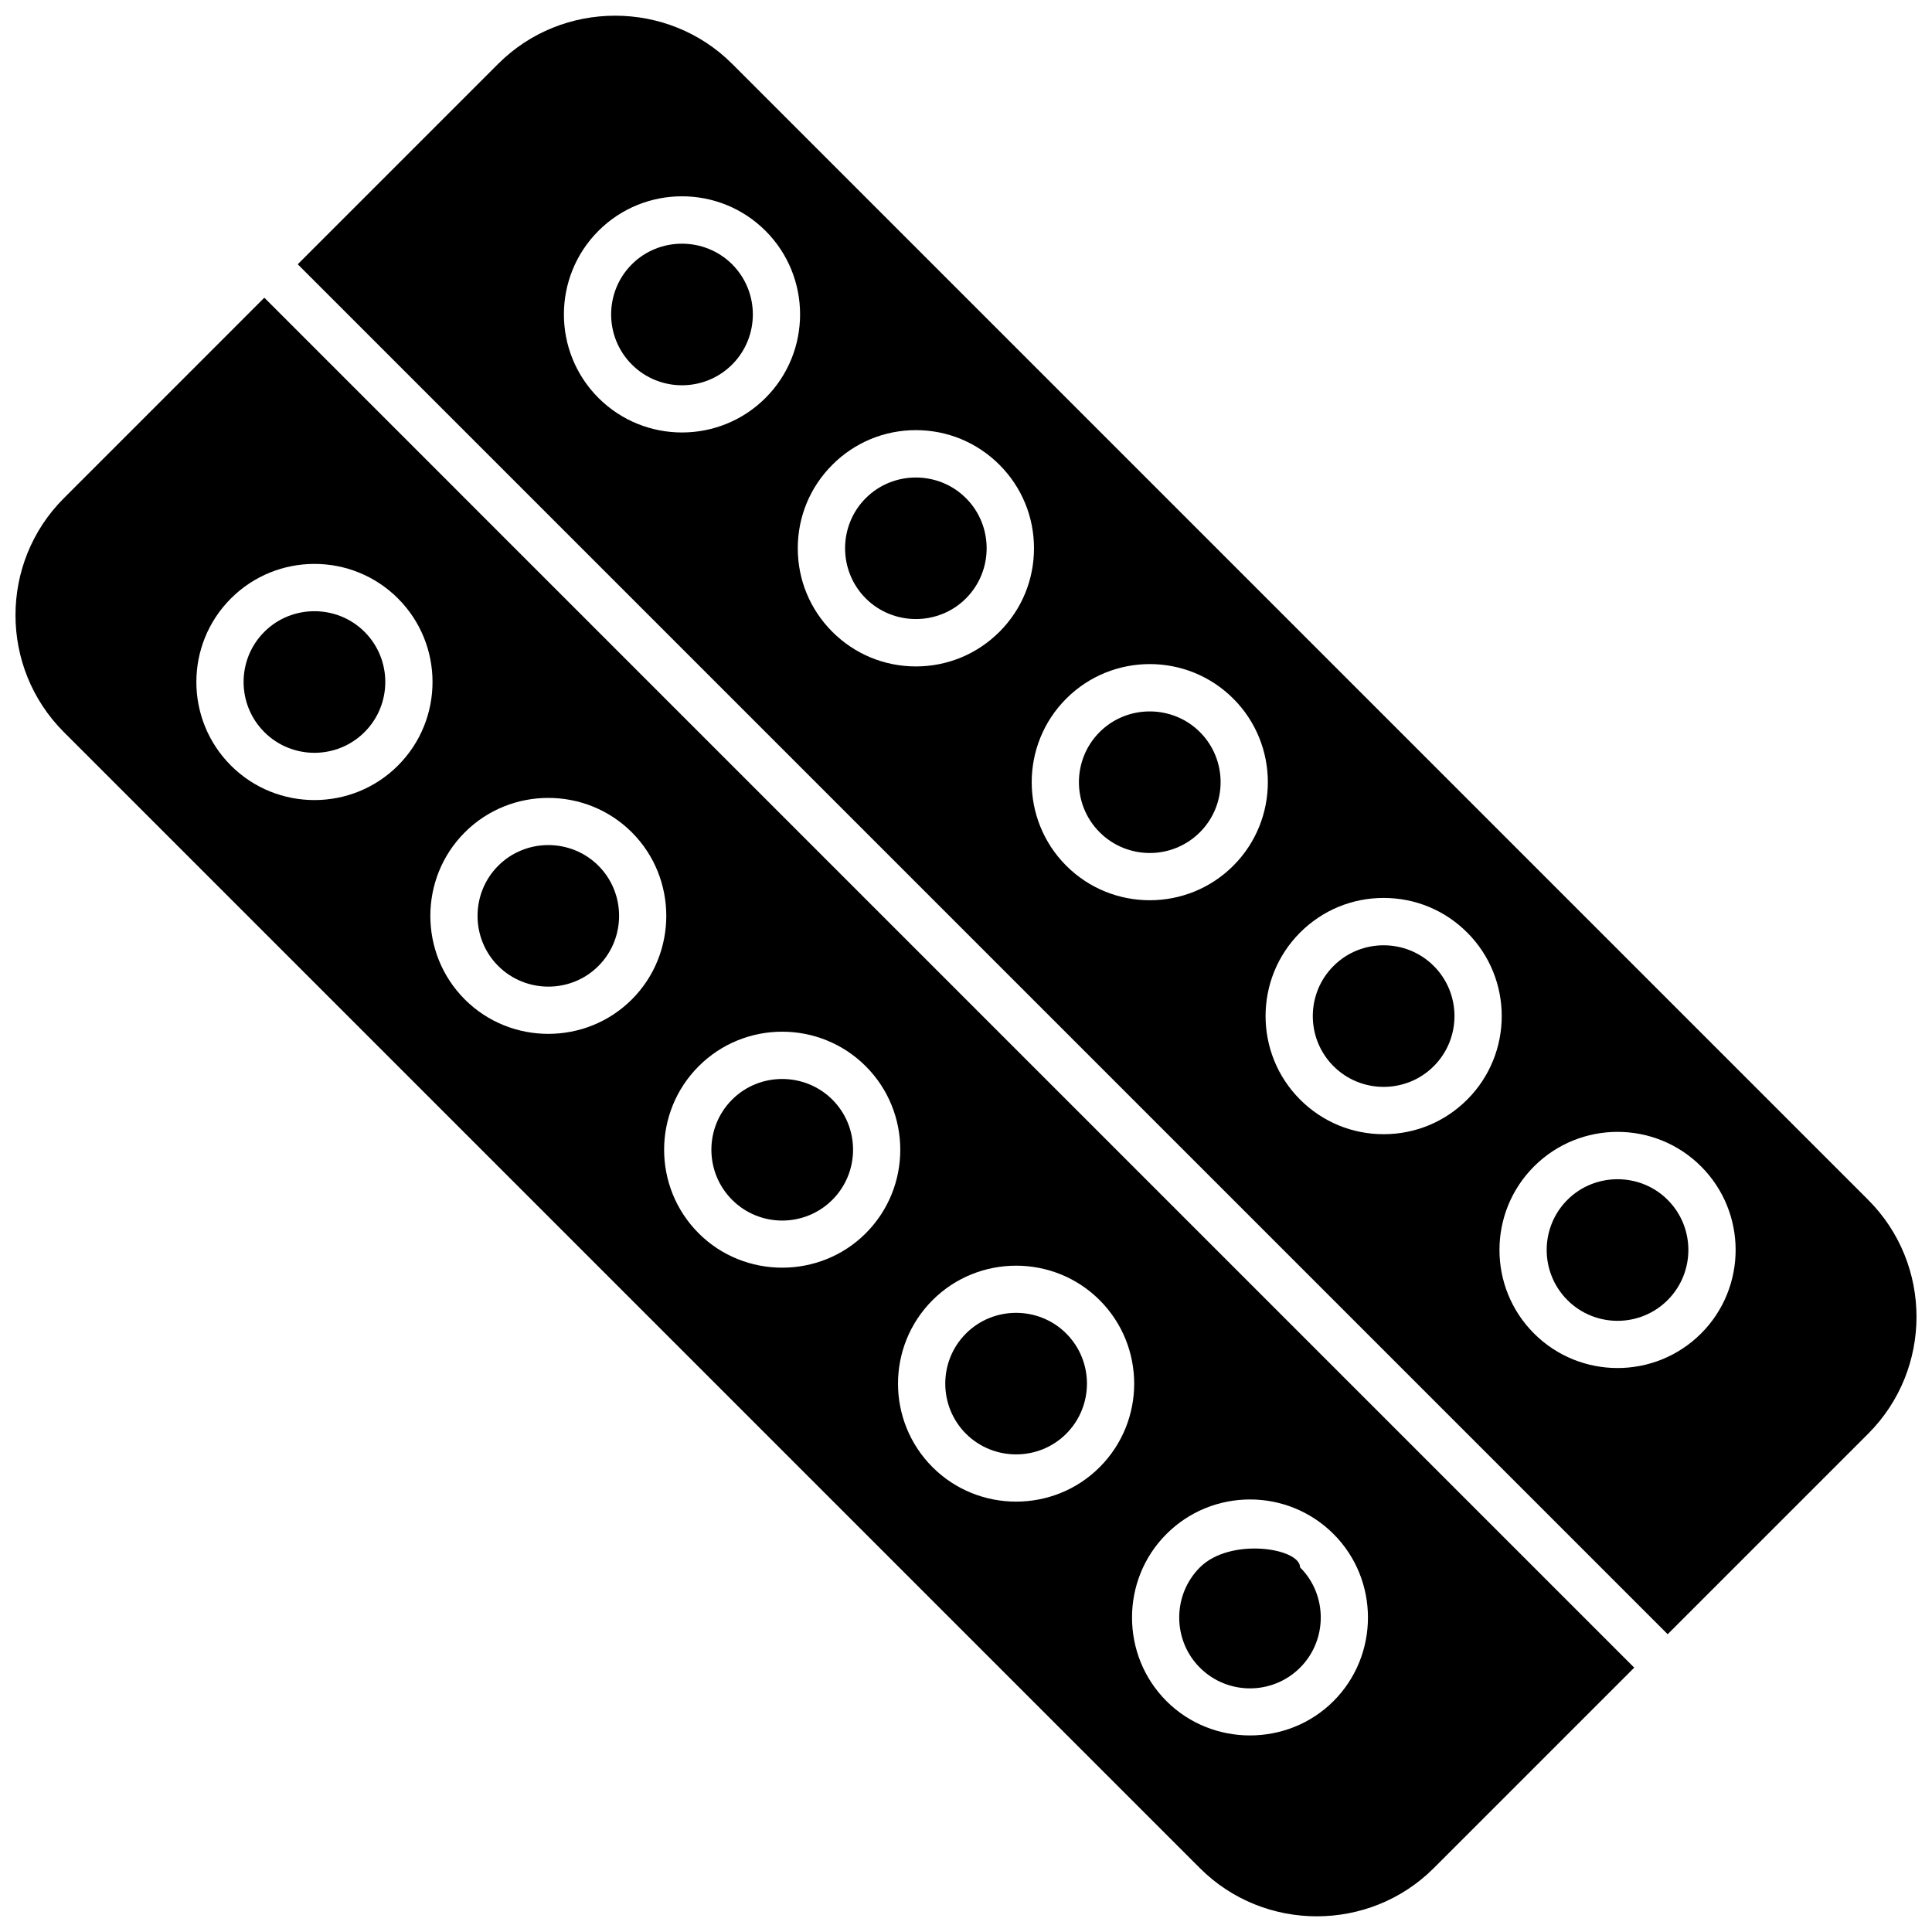
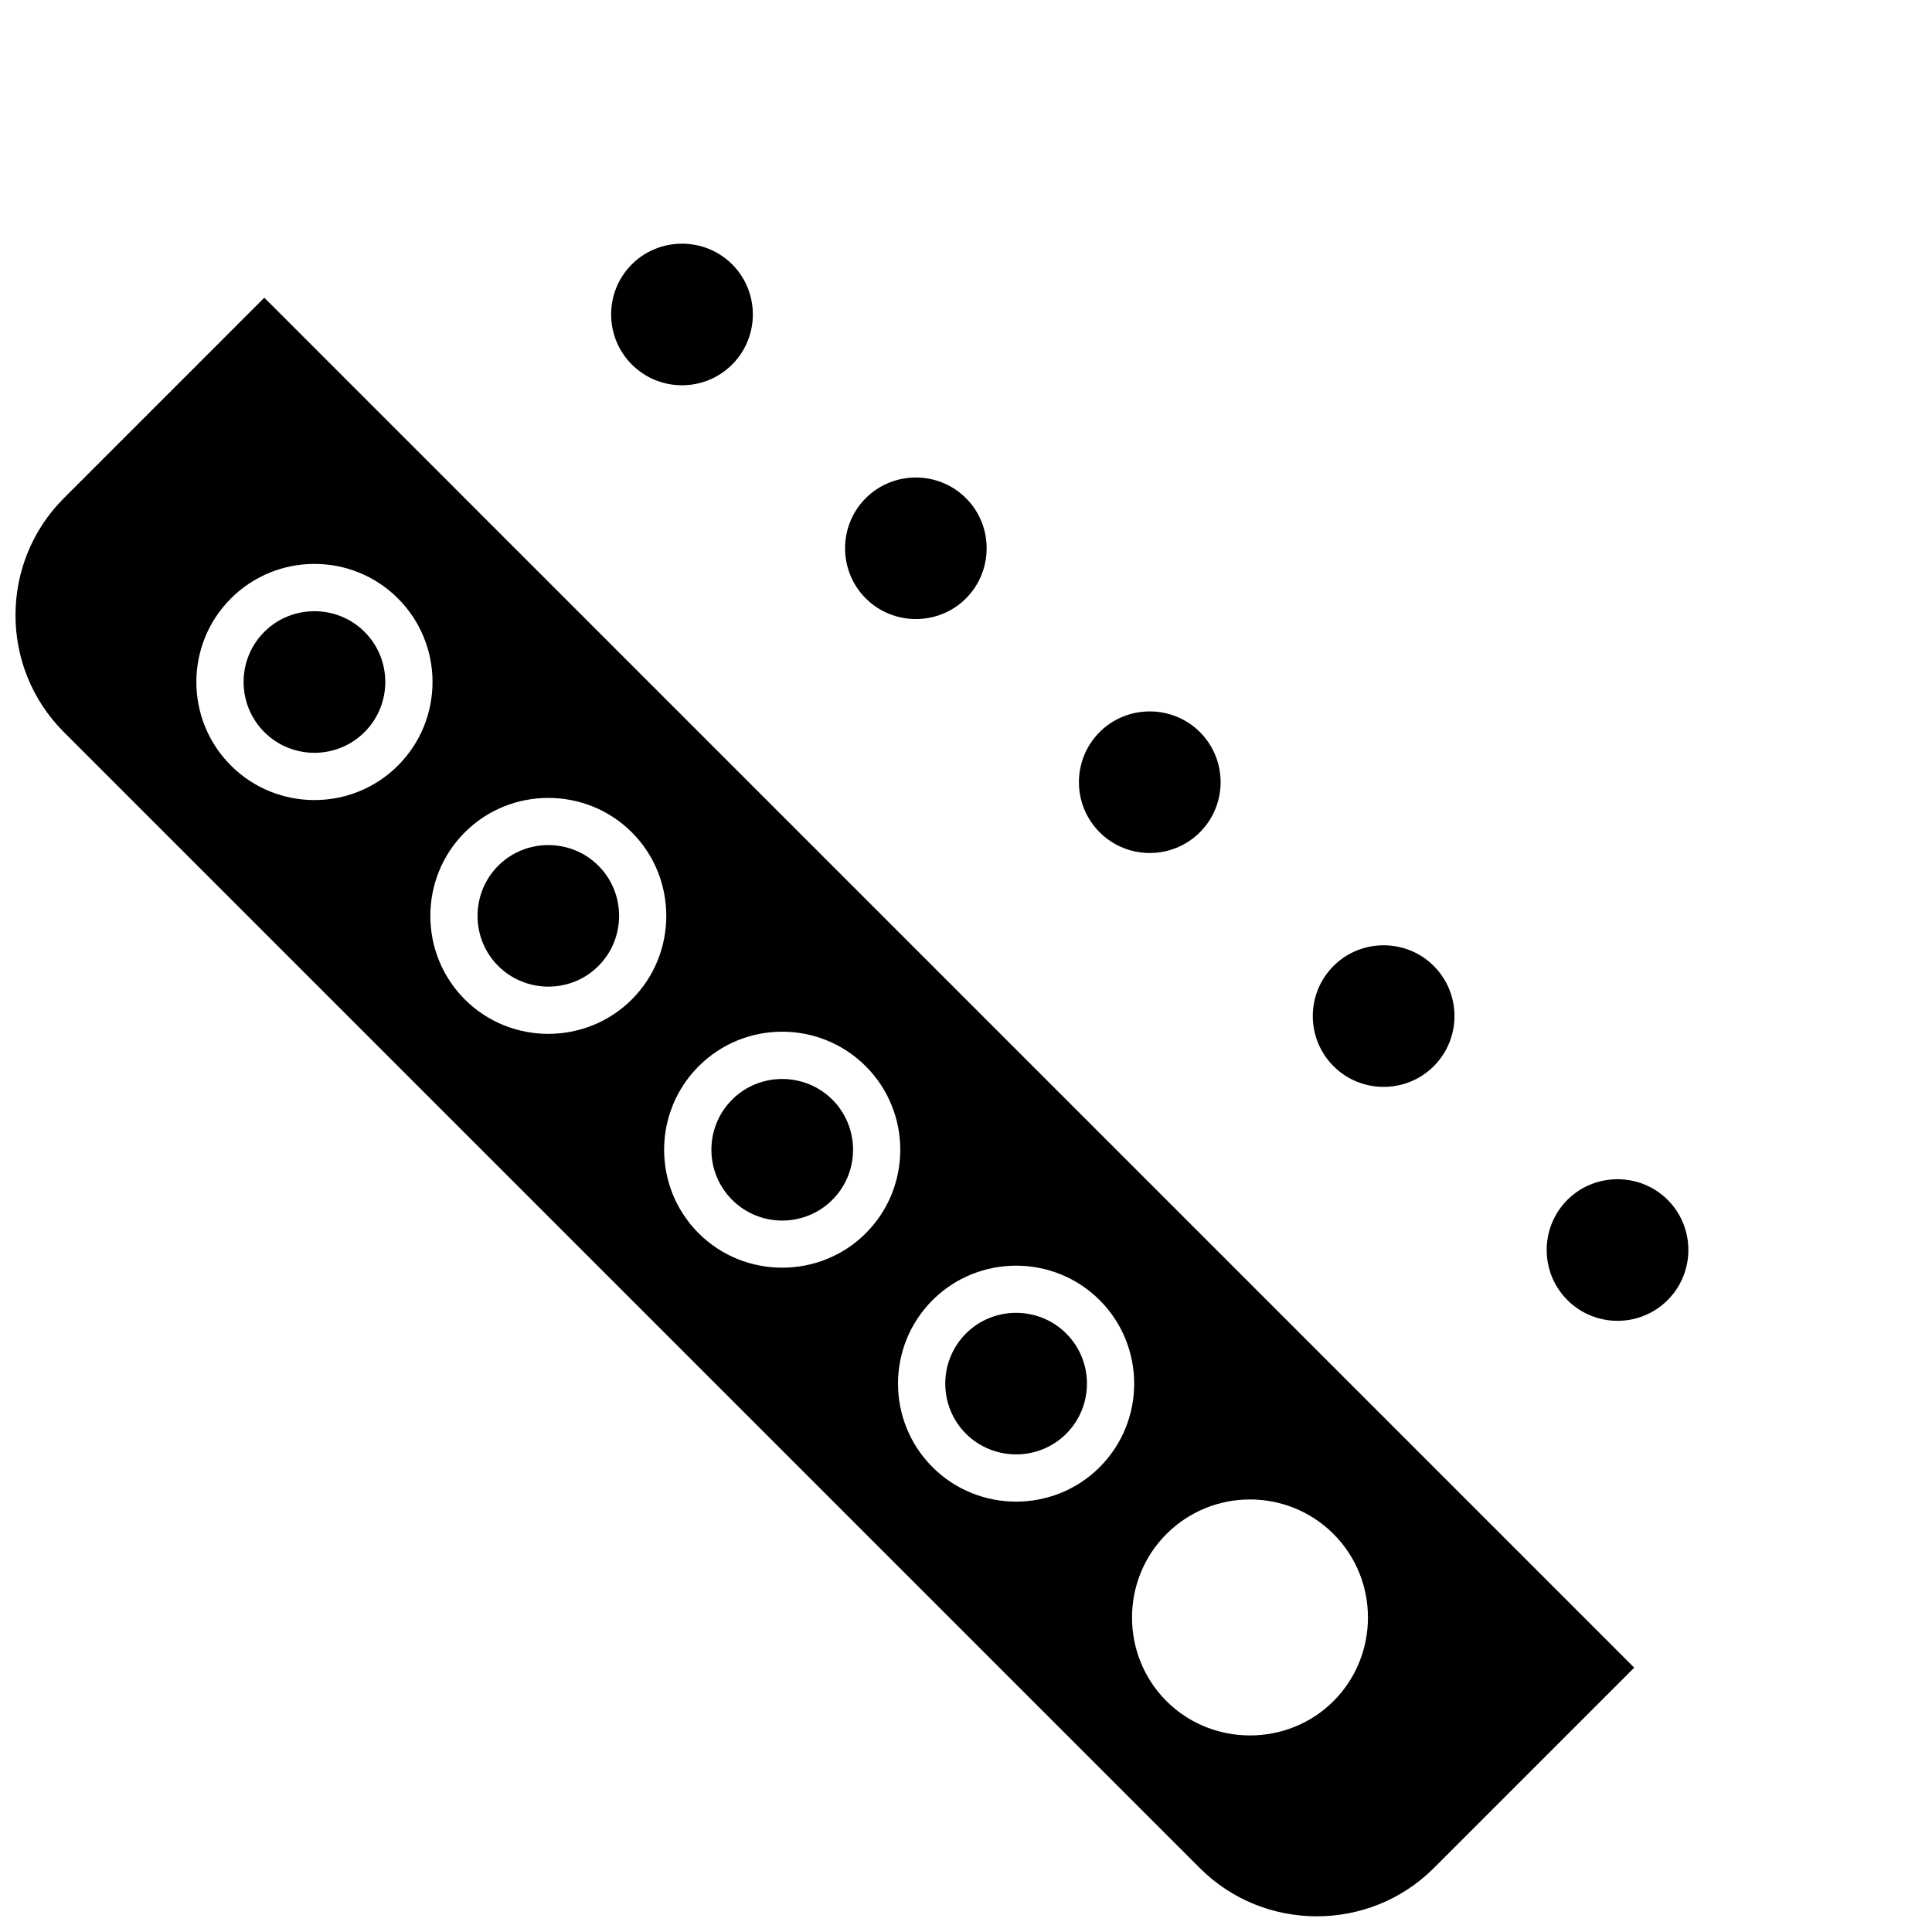
<svg xmlns="http://www.w3.org/2000/svg" width="800px" height="800px" version="1.1" viewBox="144 144 512 512">
  <defs>
    <clipPath id="b">
      <path d="m148.09 222h429.91v429.9h-429.91z" />
    </clipPath>
    <clipPath id="a">
-       <path d="m222 148.09h429.9v429.91h-429.9z" />
-     </clipPath>
+       </clipPath>
  </defs>
  <path d="m311.45 214.04c-7.324 7.324-7.324 19.242 0 26.57 7.324 7.324 19.238 7.324 26.57 0 7.324-7.328 7.324-19.246 0-26.57-7.297-7.269-19.277-7.285-26.57 0z" fill-rule="evenodd" />
  <g clip-path="url(#b)">
    <path d="m160.92 276.03c-17.086 17.086-17.086 44.895 0 61.98l301.06 301.06c17.035 17.035 44.949 17.031 61.984 0l53.125-53.125-363.04-363.05zm336.48 274.5c12.172 12.172 12.156 32.102 0 44.277-12.137 12.137-32.137 12.137-44.277 0-12.164-12.164-12.172-32.117 0-44.277 12.203-12.207 32.07-12.211 44.277 0zm-61.984-61.98c12.207 12.207 12.207 32.062 0 44.27-12.168 12.168-32.109 12.168-44.277 0-12.211-12.207-12.211-32.062 0-44.27 12.176-12.176 32.102-12.172 44.277 0zm-61.988-61.988c12.207 12.207 12.207 32.07 0 44.277-12.141 12.148-32.125 12.145-44.27 0-12.211-12.207-12.211-32.07 0-44.277 12.203-12.203 32.062-12.203 44.27 0zm-61.98-61.98c12.168 12.168 12.164 32.105 0 44.277-12.16 12.164-32.109 12.172-44.27 0-12.176-12.176-12.176-32.102 0-44.277 12.16-12.172 32.105-12.164 44.27 0zm-61.98-61.984c12.207 12.207 12.207 32.062 0 44.277-6.102 6.102-14.121 9.152-22.133 9.152-8.02 0-16.039-3.051-22.141-9.152-12.207-12.211-12.207-32.07 0-44.277 12.211-12.207 32.07-12.207 44.277 0z" fill-rule="evenodd" />
  </g>
  <path d="m373.43 276.02c-7.301 7.301-7.297 19.258 0 26.559 7.293 7.293 19.273 7.309 26.559 0 7.301-7.289 7.316-19.277 0-26.559-7.293-7.301-19.266-7.301-26.559 0z" fill-rule="evenodd" />
  <path d="m435.42 338c-7.324 7.324-7.324 19.238 0 26.562 7.324 7.324 19.238 7.324 26.562 0 7.324-7.324 7.324-19.242 0-26.562-7.285-7.281-19.285-7.297-26.562 0z" fill-rule="evenodd" />
  <path d="m364.58 461.97c7.32-7.324 7.32-19.238 0-26.562-7.289-7.273-19.277-7.301-26.559 0-7.328 7.324-7.328 19.238 0 26.562 7.316 7.324 19.234 7.324 26.559 0z" fill-rule="evenodd" />
  <path d="m426.56 523.96c7.324-7.328 7.324-19.246 0-26.57-7.305-7.301-19.266-7.297-26.566 0-7.316 7.324-7.316 19.242 0 26.57 7.312 7.281 19.258 7.301 26.566 0z" fill-rule="evenodd" />
  <path d="m240.61 338.01c7.328-7.324 7.328-19.242 0-26.566-7.285-7.285-19.277-7.289-26.562 0-7.324 7.324-7.324 19.242 0 26.566 7.324 7.324 19.238 7.324 26.562 0z" fill-rule="evenodd" />
  <path d="m302.59 399.99c7.297-7.297 7.305-19.266 0-26.559-7.289-7.305-19.27-7.297-26.559 0-7.293 7.301-7.305 19.262 0 26.559 7.297 7.289 19.27 7.312 26.559 0z" fill-rule="evenodd" />
-   <path d="m488.54 585.94c7.293-7.293 7.309-19.273 0-26.559 0-5.168-18.543-8.031-26.559-0.004-7.297 7.297-7.305 19.27 0 26.566 7.32 7.324 19.234 7.324 26.559 0z" fill-rule="evenodd" />
+   <path d="m488.54 585.94z" fill-rule="evenodd" />
  <path d="m559.38 461.97c-7.324 7.324-7.324 19.238 0 26.57 7.324 7.324 19.238 7.324 26.562 0 7.324-7.328 7.324-19.246 0-26.57-7.277-7.281-19.285-7.285-26.562 0z" fill-rule="evenodd" />
  <g clip-path="url(#a)">
    <path d="m338.02 160.91c-17.012-17-44.98-17.004-61.988 0l-53.125 53.125 363.04 363.05 53.133-53.129c17.086-17.094 17.086-44.898 0-61.988l-301.06-301.06zm-13.285 97.699c-8.02 0-16.031-3.055-22.141-9.156-12.203-12.207-12.203-32.062 0-44.277 12.211-12.207 32.07-12.207 44.277 0 12.211 12.211 12.211 32.07 0 44.277-6.102 6.102-14.117 9.156-22.133 9.156zm61.984 62c-8.363 0-16.227-3.262-22.133-9.168-5.914-5.914-9.168-13.777-9.168-22.141 0-8.363 3.254-16.223 9.168-22.133 5.906-5.914 13.777-9.176 22.133-9.176 8.359 0 16.219 3.262 22.141 9.176 5.906 5.914 9.16 13.773 9.16 22.133 0 8.359-3.254 16.227-9.16 22.141-5.922 5.91-13.781 9.168-22.141 9.168zm61.98 61.965c-8.016 0-16.031-3.047-22.133-9.152-12.203-12.207-12.203-32.07 0-44.277 12.207-12.207 32.062-12.207 44.27 0 12.207 12.207 12.207 32.07 0 44.277-6.106 6.106-14.117 9.152-22.137 9.152zm61.98 62c-8.363 0-16.219-3.254-22.133-9.168-12.207-12.207-12.207-32.07 0-44.277 5.914-5.914 13.777-9.168 22.133-9.168 8.367 0 16.227 3.254 22.141 9.168 12.207 12.207 12.207 32.07 0 44.277-5.914 5.91-13.773 9.168-22.141 9.168zm84.125 52.812c-6.102 6.102-14.121 9.156-22.133 9.156-8.02 0-16.039-3.055-22.141-9.156-12.207-12.203-12.207-32.062 0-44.27 12.211-12.211 32.07-12.211 44.277 0 12.203 12.207 12.203 32.062 0 44.27z" fill-rule="evenodd" />
  </g>
  <path d="m497.4 399.99c-7.328 7.324-7.328 19.242 0 26.562 7.297 7.312 19.262 7.305 26.559 0 7.324-7.324 7.324-19.238 0-26.562-7.289-7.297-19.273-7.309-26.559 0z" fill-rule="evenodd" />
</svg>